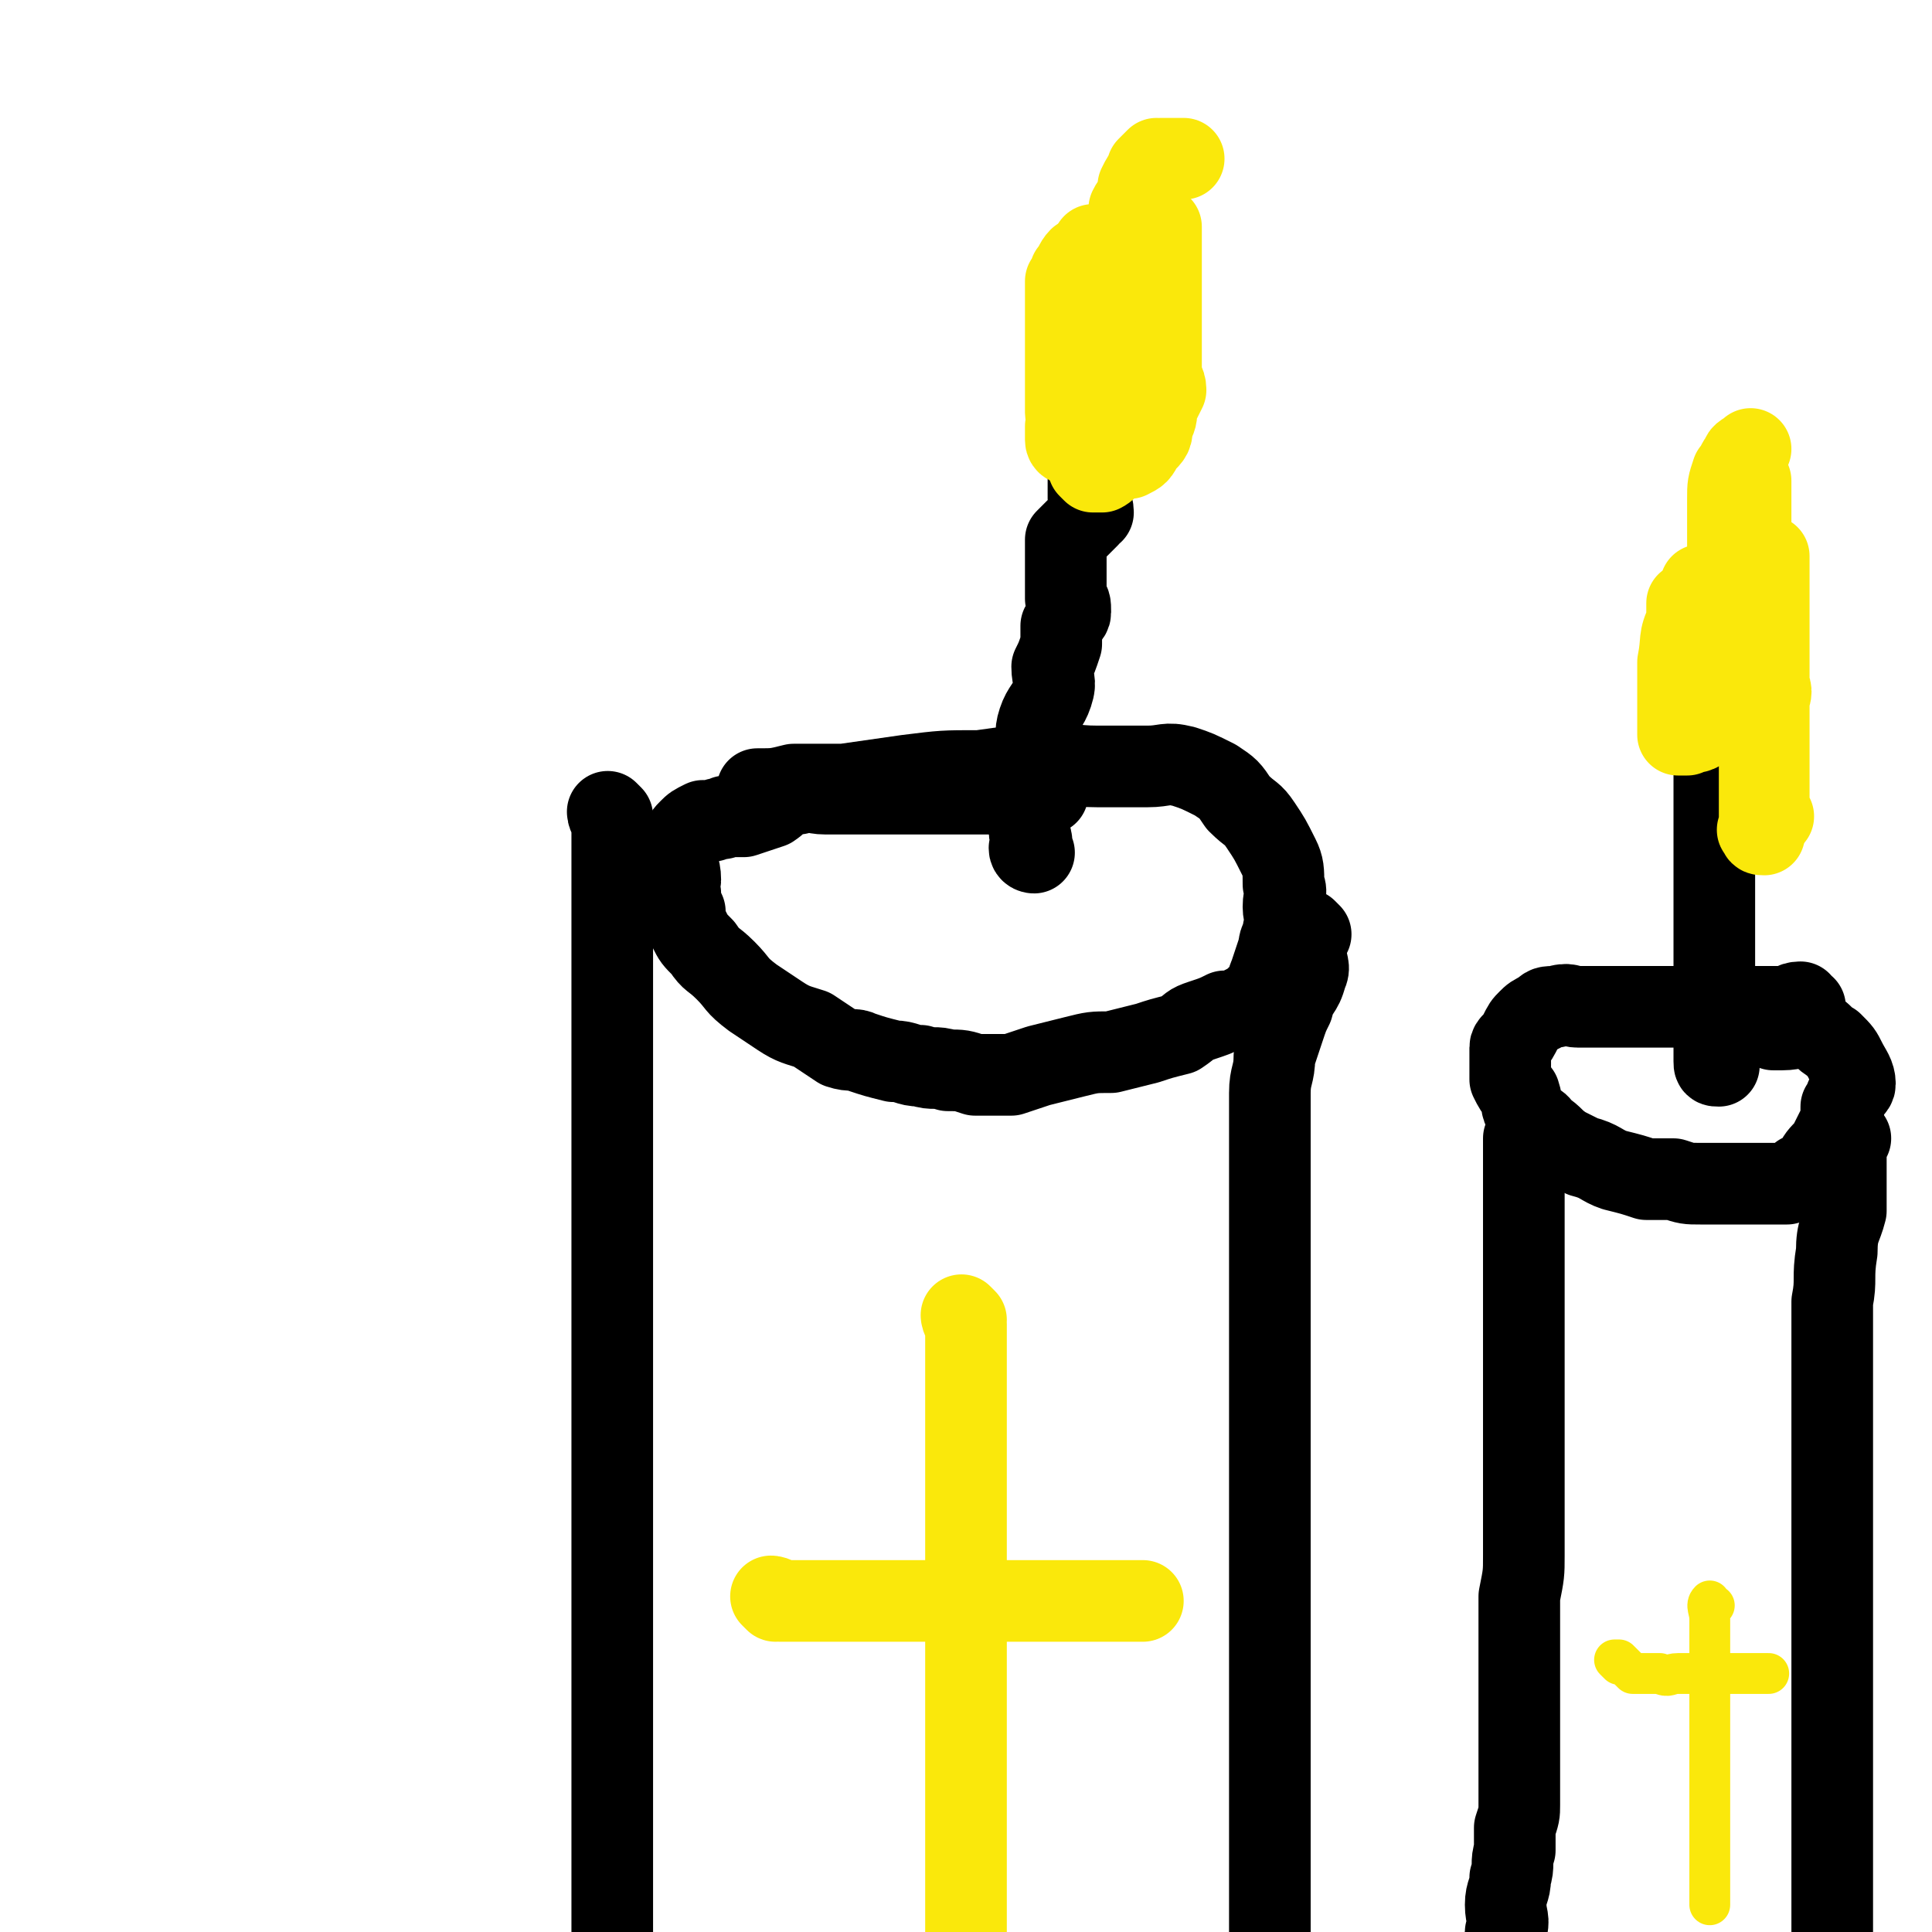
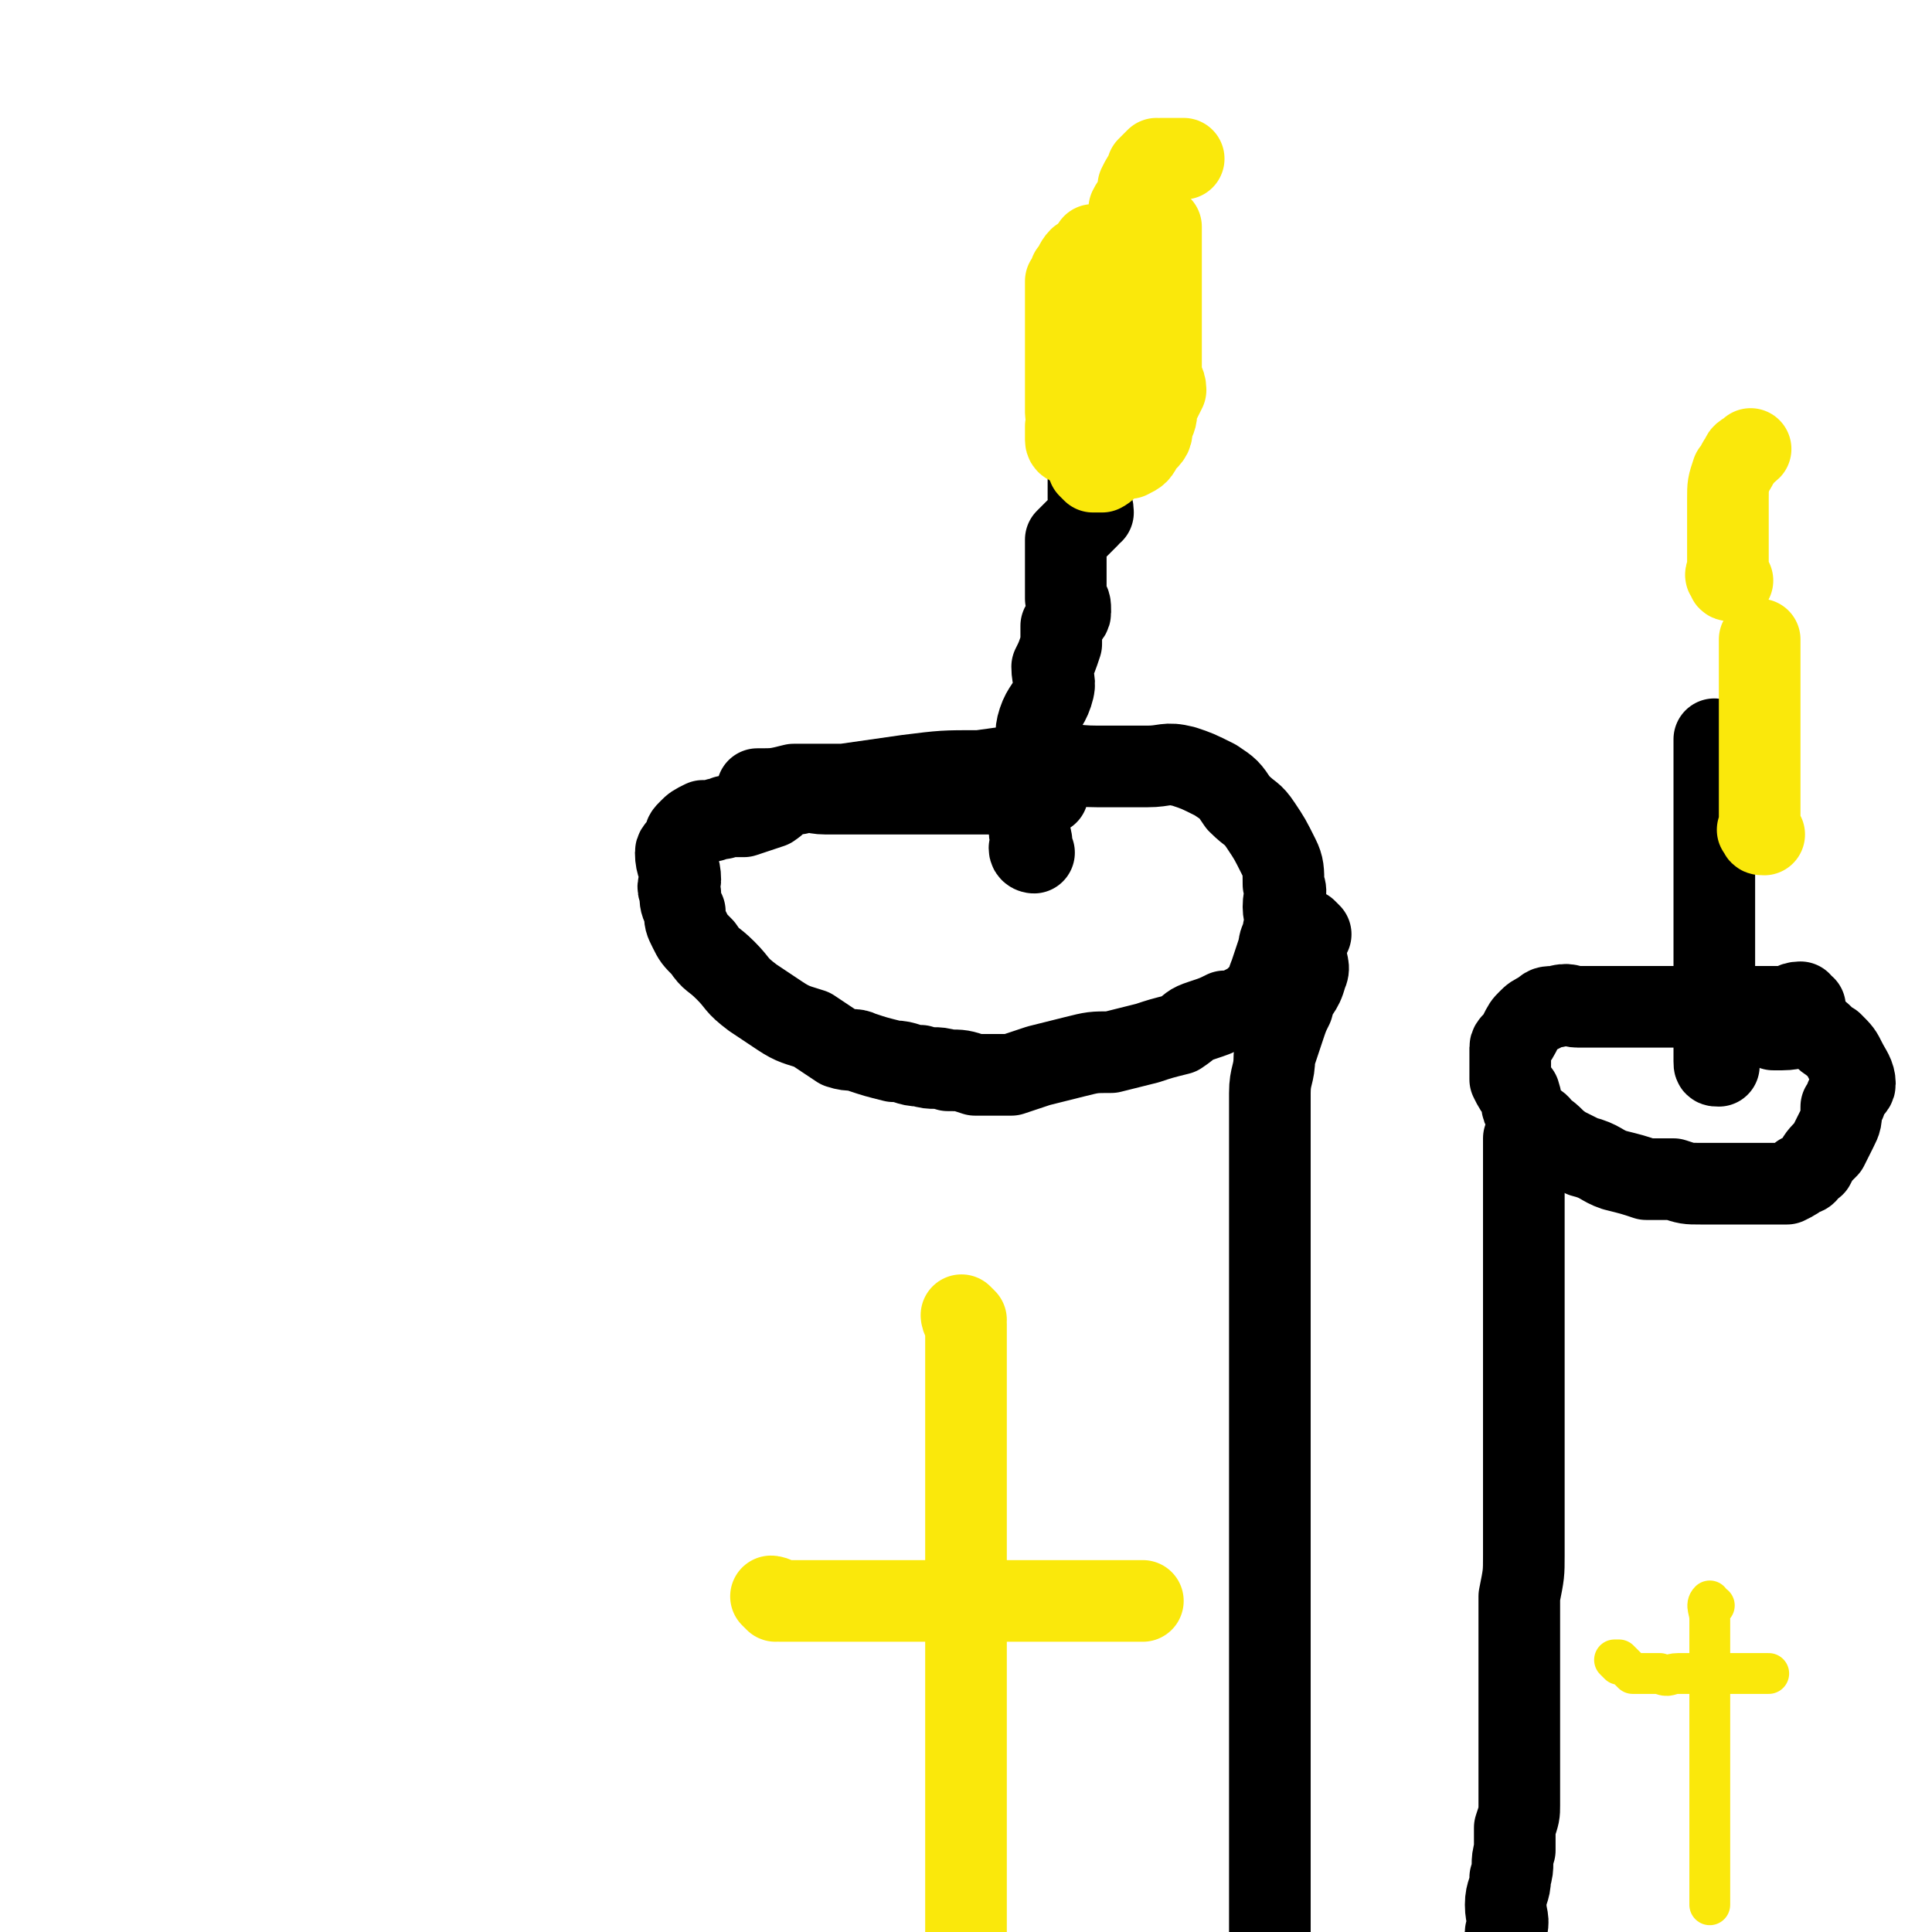
<svg xmlns="http://www.w3.org/2000/svg" viewBox="0 0 426 426" version="1.1">
  <g fill="none" stroke="#000000" stroke-width="18" stroke-linecap="round" stroke-linejoin="round">
    <path d="M231,175c0,0 0,-1 -1,-1 -1,0 -1,1 -1,1 -1,0 -1,0 -2,0 -1,0 -1,0 -2,0 0,0 0,0 -1,0 -2,0 -2,0 -4,0 -3,0 -3,0 -6,0 -3,0 -3,0 -7,0 -3,0 -3,0 -6,0 -4,0 -4,0 -7,0 -3,0 -3,0 -6,0 -3,0 -3,0 -6,0 -3,0 -3,-1 -6,0 -4,0 -3,1 -6,3 -3,1 -3,1 -6,2 -2,0 -2,0 -4,0 -1,1 -1,0 -3,1 -1,0 -1,0 -2,0 -2,1 -2,1 -3,2 -1,1 -1,1 -1,2 -1,2 -2,2 -2,3 0,3 1,3 1,6 0,1 -1,1 0,3 0,2 0,2 1,4 0,2 0,2 1,4 1,2 1,2 3,4 2,3 2,2 5,5 3,3 2,3 6,6 3,2 3,2 6,4 3,2 4,2 7,3 3,2 3,2 6,4 3,1 3,0 5,1 3,1 3,1 7,2 3,0 3,1 6,1 3,1 3,0 6,1 3,0 3,0 6,1 4,0 4,0 8,0 3,-1 3,-1 6,-2 4,-1 4,-1 8,-2 4,-1 4,-1 8,-1 4,-1 4,-1 8,-2 3,-1 3,-1 7,-2 3,-2 2,-2 5,-3 3,-1 3,-1 5,-2 2,0 2,0 4,-1 2,-1 2,-1 4,-3 2,-1 1,-2 2,-4 1,-3 1,-3 2,-6 0,-2 1,-2 1,-4 1,-2 0,-3 0,-5 0,-3 1,-3 0,-5 0,-3 0,-4 -1,-6 -2,-4 -2,-4 -4,-7 -2,-3 -2,-2 -5,-5 -2,-3 -2,-3 -5,-5 -4,-2 -4,-2 -7,-3 -4,-1 -4,0 -8,0 -5,0 -5,0 -11,0 -6,0 -6,-1 -12,0 -7,0 -7,0 -14,1 -8,0 -8,0 -16,1 -7,1 -7,1 -14,2 -5,0 -5,0 -11,0 -4,1 -4,1 -8,1 " />
-     <path d="M135,180c0,0 -1,-1 -1,-1 0,1 1,2 1,3 0,2 0,2 0,4 0,2 0,2 0,3 0,2 0,2 0,4 0,2 0,2 0,4 0,2 0,2 0,4 0,2 0,2 0,4 0,3 0,3 0,6 0,2 0,2 0,4 0,3 0,3 0,5 0,2 0,2 0,5 0,2 0,2 0,4 0,3 0,3 0,5 0,2 0,2 0,5 0,1 0,1 0,3 0,2 0,2 0,5 0,2 0,2 0,3 0,2 0,2 0,4 0,3 0,3 0,6 0,2 0,2 0,3 0,2 0,2 0,4 0,2 0,2 0,4 0,2 0,2 0,4 0,1 0,1 0,3 0,2 0,2 0,5 0,2 0,2 0,4 0,3 0,3 0,5 0,4 0,4 0,7 0,4 0,4 0,8 0,5 0,5 0,9 0,5 0,5 0,10 0,3 0,3 0,7 0,3 0,3 0,7 0,3 0,3 0,6 0,3 0,3 0,7 0,3 0,3 0,6 0,3 0,3 0,6 0,2 0,2 0,4 0,3 0,3 0,6 0,3 0,3 0,6 0,2 0,2 0,4 0,2 0,2 0,5 0,2 0,2 0,4 0,1 0,1 0,3 0,1 0,1 0,3 0,2 0,2 0,3 0,1 0,1 0,2 0,1 0,1 0,2 0,1 0,1 0,1 0,1 0,1 0,2 0,1 0,1 0,3 0,1 0,1 0,2 0,1 0,1 0,3 0,1 0,1 0,3 0,1 0,1 0,3 0,1 0,1 0,2 0,1 0,1 0,2 0,1 0,1 0,2 0,1 0,1 0,2 0,0 0,0 1,0 " />
    <path d="M289,206c0,0 -1,-1 -1,-1 0,1 0,2 0,5 0,3 1,3 0,5 -1,4 -2,3 -3,7 -1,2 -1,2 -2,5 -1,3 -1,3 -2,6 0,4 -1,4 -1,8 0,3 0,3 0,6 0,4 0,4 0,7 0,3 0,3 0,6 0,2 0,2 0,4 0,3 0,3 0,5 0,2 0,2 0,4 0,3 0,3 0,5 0,4 0,4 0,7 0,3 0,3 0,6 0,4 0,4 0,8 0,4 0,4 0,8 0,4 0,4 0,8 0,5 0,5 0,10 0,4 0,4 0,8 0,4 0,4 0,7 0,4 0,4 0,8 0,2 0,2 0,5 0,3 0,3 0,6 0,3 0,3 0,6 0,3 0,3 0,6 0,3 0,3 0,5 0,3 0,3 0,5 0,2 0,2 0,4 0,2 0,2 0,4 0,2 0,2 0,4 0,2 0,2 0,3 0,2 0,2 0,3 0,1 0,1 0,2 0,2 0,2 0,3 0,2 0,2 0,3 0,1 0,1 0,2 0,2 0,2 0,4 0,1 0,1 0,2 0,1 0,1 0,2 0,1 0,1 0,3 0,1 0,1 0,2 0,0 0,0 0,1 0,1 0,1 0,2 0,1 0,1 0,1 0,1 0,1 0,2 0,0 0,0 0,1 0,0 0,0 0,0 0,1 0,1 0,1 0,1 0,1 0,1 0,1 0,1 0,1 0,2 0,2 0,4 0,1 0,1 0,2 " />
    <path d="M228,188c0,0 -1,0 -1,-1 0,0 0,0 0,0 1,-2 0,-2 0,-4 0,-2 0,-2 0,-5 1,-3 1,-3 1,-6 0,-3 0,-3 0,-6 1,-4 0,-4 1,-7 1,-3 2,-3 3,-6 1,-3 0,-3 0,-6 1,-2 1,-2 2,-5 0,-2 0,-2 0,-4 1,-2 2,-2 2,-3 0,-2 0,-2 -1,-3 0,-2 0,-2 0,-3 0,-1 0,-1 0,-1 0,-1 0,-1 0,-2 0,-1 0,-1 0,-2 0,0 0,0 0,-1 0,0 0,0 0,0 0,-1 0,-1 0,-2 0,-1 0,-1 0,-1 0,-1 0,-1 0,-1 1,-1 1,-1 1,-1 1,-1 1,-1 2,-2 1,-1 1,-1 2,-2 0,0 0,-1 1,-1 0,-2 -1,-2 -1,-3 0,-1 0,-1 0,-1 0,-1 0,-1 0,-2 0,-1 0,-1 0,-2 0,0 0,-1 0,-1 1,0 1,0 2,0 0,0 0,-1 0,-1 " />
  </g>
  <g fill="none" stroke="#FAE80B" stroke-width="18" stroke-linecap="round" stroke-linejoin="round">
    <path d="M236,98c0,0 -1,0 -1,-1 0,-1 0,-1 0,-3 1,-2 0,-2 0,-3 0,-3 0,-3 0,-5 0,-2 0,-2 0,-5 0,-1 0,-1 0,-3 0,-1 0,-1 0,-3 0,-1 0,-1 0,-3 0,-1 0,-1 0,-3 0,-2 0,-2 0,-3 0,-2 0,-2 0,-3 0,-1 0,-1 0,-1 1,-1 1,-1 1,-2 1,-1 1,-2 2,-3 1,0 1,0 2,-1 2,0 2,0 3,0 2,-1 2,-1 4,-3 1,-2 1,-2 2,-4 0,-1 0,-2 0,-3 1,-2 1,-1 2,-3 0,-1 0,-1 0,-2 1,-2 1,-2 2,-3 0,-1 0,-1 0,-1 1,-1 1,-1 2,-2 0,0 0,1 0,1 1,0 1,-1 1,-1 0,0 1,0 1,0 0,0 0,0 0,0 1,0 1,0 1,0 1,0 1,0 1,0 1,0 1,0 1,0 1,0 1,0 1,0 " />
    <path d="M241,104c0,0 -1,-1 -1,-1 0,0 1,1 1,1 1,0 2,0 2,0 2,-1 1,-2 3,-3 1,-1 2,0 3,0 2,-1 2,-1 3,-3 2,-2 2,-2 2,-4 1,-2 1,-2 1,-4 1,-2 1,-2 2,-4 0,-2 -1,-2 -1,-4 0,-2 0,-2 0,-4 0,-2 0,-2 0,-4 0,-1 0,-1 0,-3 0,-1 0,-1 0,-3 0,-2 0,-2 0,-3 0,-1 0,-1 0,-2 0,-1 0,-1 0,-2 0,-1 0,-1 0,-2 0,-1 0,-1 0,-2 0,-1 0,-1 0,-3 0,0 0,0 0,-1 0,-1 0,-2 0,-3 " />
    <path d="M239,84c0,0 -1,0 -1,-1 0,-1 0,-1 0,-3 1,-2 0,-2 0,-4 0,-2 0,-2 0,-4 0,-2 0,-2 0,-5 0,0 0,0 0,-1 1,-1 1,-1 2,-1 0,-1 0,-1 0,0 1,1 1,1 1,3 1,2 0,2 0,4 0,3 0,3 0,6 0,3 0,3 0,6 0,2 0,2 0,4 0,2 0,2 0,4 0,1 0,1 0,2 0,1 0,1 0,1 0,1 0,1 0,1 0,-1 0,-1 0,-2 0,-2 0,-2 0,-3 0,-2 0,-2 0,-4 0,-3 0,-3 0,-6 0,-3 0,-3 0,-6 0,-3 0,-3 0,-6 0,-3 0,-3 0,-5 0,-2 0,-2 0,-5 0,-1 0,-1 0,-3 0,-1 0,-1 0,-1 0,0 0,-1 0,-1 0,1 0,1 0,2 0,1 0,1 0,2 0,3 0,3 0,5 0,3 0,3 0,5 0,2 0,2 0,5 0,1 0,1 0,2 0,1 0,2 0,2 " />
    <path d="M171,353c0,0 -1,-1 -1,-1 0,0 1,0 2,1 1,0 1,0 1,0 1,0 1,0 2,0 1,0 1,0 3,0 1,0 1,0 3,0 2,0 2,0 4,0 2,0 2,0 4,0 2,0 2,0 4,0 2,0 2,0 5,0 2,0 2,0 4,0 2,0 2,0 4,0 2,0 2,0 5,0 2,0 2,0 4,0 3,0 3,0 5,0 2,0 2,0 5,0 2,0 2,0 3,0 2,0 2,0 4,0 1,0 1,0 3,0 1,0 1,0 2,0 1,0 1,0 1,0 1,0 1,0 2,0 1,0 1,0 1,0 1,0 1,0 2,0 0,0 0,0 0,0 1,0 1,0 2,0 1,0 1,0 2,0 0,0 0,0 0,0 1,0 1,0 1,0 1,0 1,0 1,0 1,0 1,0 1,0 1,0 1,0 1,0 1,0 1,0 1,0 " />
    <path d="M213,291c0,0 -1,-1 -1,-1 0,0 0,1 1,2 0,0 0,0 0,1 0,2 0,2 0,3 0,1 0,1 0,2 0,0 0,0 0,1 0,1 0,1 0,2 0,1 0,1 0,2 0,1 0,1 0,2 0,2 0,2 0,3 0,2 0,2 0,3 0,2 0,2 0,3 0,1 0,1 0,2 0,1 0,1 0,2 0,2 0,2 0,4 0,3 0,3 0,7 0,1 0,1 0,3 0,2 0,2 0,4 0,1 0,1 0,3 0,2 0,2 0,3 0,2 0,2 0,4 0,2 0,2 0,3 0,1 0,1 0,2 0,1 0,1 0,1 0,2 0,2 0,3 0,2 0,2 0,4 0,1 0,1 0,3 0,1 0,1 0,3 0,1 0,1 0,2 0,1 0,1 0,2 0,1 0,1 0,1 0,1 0,1 0,2 0,1 0,1 0,2 0,2 0,2 0,3 0,1 0,1 0,3 0,0 0,0 0,1 0,1 0,1 0,2 0,1 0,1 0,3 0,1 0,1 0,2 0,1 0,1 0,3 0,1 0,1 0,2 0,1 0,1 0,1 0,1 0,1 0,2 0,1 0,1 0,2 0,0 0,0 0,1 0,1 0,1 0,2 0,0 0,0 0,1 0,1 0,1 0,2 0,0 0,0 0,0 0,1 0,1 0,1 0,1 0,1 0,1 0,1 0,1 0,2 0,1 0,1 0,1 0,1 0,1 0,1 0,1 0,1 0,1 0,1 0,1 0,1 0,1 0,1 0,1 0,1 0,1 0,1 0,1 0,1 0,1 0,1 0,1 0,1 0,1 0,1 0,1 0,1 0,1 0,1 0,1 0,1 0,1 0,1 0,1 0,1 0,1 0,1 0,1 0,1 0,1 0,1 0,1 0,1 0,1 0,1 0,1 0,2 0,0 0,0 0,0 0,1 0,1 0,1 0,1 0,1 0,1 0,1 0,1 0,1 0,1 0,1 0,1 0,1 0,1 0,1 0,1 0,1 0,1 " />
  </g>
  <g fill="none" stroke="#000000" stroke-width="18" stroke-linecap="round" stroke-linejoin="round">
    <path d="M398,222c-1,0 -1,-1 -1,-1 -2,0 -2,1 -3,1 -1,0 -1,0 -2,0 -3,0 -3,0 -5,0 -2,0 -2,0 -5,0 -2,0 -2,0 -5,0 -1,0 -1,0 -2,0 -2,0 -2,0 -4,0 -2,0 -2,0 -4,0 -4,0 -4,0 -7,0 -3,0 -3,0 -6,0 -3,0 -3,0 -6,0 -2,0 -2,-1 -5,0 -2,0 -2,0 -3,1 -2,1 -2,1 -3,2 -1,1 -1,1 -2,3 -1,2 -2,2 -2,3 0,2 0,2 0,4 0,2 0,2 0,3 1,2 1,2 2,3 1,3 0,3 2,5 1,2 2,1 3,3 3,2 2,2 5,4 2,1 2,1 4,2 4,1 4,2 7,3 4,1 4,1 7,2 3,0 3,0 6,0 3,1 3,1 6,1 3,0 3,0 6,0 2,0 2,0 4,0 2,0 2,0 3,0 2,0 2,0 3,0 1,0 1,0 1,0 1,0 1,0 2,0 2,-1 2,-1 3,-2 2,0 1,-1 3,-2 1,-2 1,-2 3,-4 1,-2 1,-2 2,-4 1,-2 1,-2 1,-5 1,-1 1,-1 1,-2 1,-2 2,-2 2,-3 0,-2 -1,-3 -2,-5 -1,-2 -1,-2 -3,-4 -2,-1 -2,-2 -4,-3 -4,-1 -4,0 -7,0 -1,0 -1,0 -2,0 " />
    <path d="M337,254c0,0 -1,0 -1,-1 0,-1 0,-2 0,-2 0,0 0,1 0,2 0,1 0,1 0,3 0,3 0,3 0,6 0,3 0,3 0,5 0,3 0,3 0,6 0,3 0,3 0,7 0,4 0,4 0,9 0,5 0,5 0,10 0,5 0,5 0,11 0,7 0,7 0,13 0,5 0,5 0,10 0,5 0,5 0,10 0,4 0,4 -1,9 0,4 0,4 0,8 0,4 0,4 0,8 0,3 0,3 0,6 0,3 0,3 0,6 0,2 0,2 0,4 0,2 0,2 0,5 0,2 0,2 0,4 0,3 0,3 0,5 0,2 0,2 -1,5 0,2 0,2 0,5 -1,3 0,3 -1,6 0,3 -1,3 -1,6 0,3 1,3 0,6 0,2 0,2 -1,4 0,2 0,2 0,3 0,2 0,2 0,3 0,2 0,2 0,3 0,2 0,2 0,4 0,1 0,1 0,2 0,0 0,0 0,0 " />
-     <path d="M408,251c-1,0 -1,-1 -1,-1 -1,1 0,2 0,5 0,3 0,3 0,6 0,3 0,3 0,6 -1,4 -2,4 -2,9 -1,6 0,6 -1,11 0,5 0,5 0,11 0,5 0,5 0,11 0,6 0,6 0,11 0,5 0,5 0,10 0,6 0,6 0,11 0,6 0,6 0,11 0,6 0,6 0,12 0,6 0,6 0,11 0,5 0,5 0,11 0,4 0,4 0,9 0,4 0,4 0,8 0,3 0,3 0,6 0,3 0,3 0,5 0,1 0,1 0,3 0,2 0,2 0,4 0,2 0,2 0,3 0,2 0,2 0,3 0,2 0,2 0,3 0,1 0,1 0,3 0,1 0,1 -1,2 0,0 0,0 0,0 " />
    <path d="M379,235c-1,0 -1,0 -1,-1 0,0 0,0 0,0 0,-2 0,-2 0,-4 0,-2 0,-2 0,-3 0,-3 0,-3 0,-6 0,-2 0,-2 0,-5 0,-3 0,-3 0,-6 0,-4 0,-4 0,-8 0,-4 0,-4 0,-8 0,-4 0,-4 0,-9 0,-3 0,-3 0,-6 0,-2 0,-2 0,-5 0,-2 0,-2 0,-4 0,-2 0,-2 0,-3 0,-2 0,-2 0,-4 " />
  </g>
  <g fill="none" stroke="#FAE80B" stroke-width="18" stroke-linecap="round" stroke-linejoin="round">
    <path d="M389,184c-1,0 -1,0 -1,-1 -1,0 0,0 0,-1 0,-9 0,-9 0,-18 0,-3 0,-3 0,-6 0,-3 0,-3 0,-5 0,-2 0,-2 0,-5 0,-2 0,-2 0,-4 0,-1 0,-1 0,-1 0,-1 0,-1 0,-2 " />
-     <path d="M391,180c-1,0 -1,0 -1,-1 -1,-1 0,-1 0,-2 0,-2 0,-2 0,-3 0,-3 0,-3 0,-6 0,-2 0,-2 0,-5 0,-3 0,-3 0,-6 0,-3 0,-3 0,-6 0,-4 0,-4 0,-8 0,-4 0,-4 0,-8 0,-3 0,-3 0,-6 0,-2 0,-2 0,-3 0,-1 0,-1 0,-2 0,-1 0,-2 0,-1 0,0 0,1 0,3 0,2 0,2 0,4 0,2 0,2 0,4 0,3 0,3 0,5 0,3 0,3 0,6 0,2 0,2 0,5 0,2 1,2 0,4 -1,2 -1,2 -3,4 -1,1 -2,1 -3,1 -1,0 -1,-1 -2,-1 -1,-1 -1,-1 -2,-3 -2,-2 -2,-2 -3,-4 -2,-2 -2,-2 -3,-5 -1,-2 -1,-2 -1,-4 -1,-2 -1,-2 -1,-3 0,-1 0,-1 0,-2 0,-1 0,-1 0,-1 0,-1 0,-1 0,-2 0,0 0,-1 0,-1 0,0 1,0 1,1 1,0 1,0 2,1 0,1 0,2 0,4 0,2 0,2 0,3 0,2 0,2 0,4 0,2 0,2 0,4 0,1 0,1 0,3 0,0 0,0 0,1 0,0 0,1 0,1 0,-1 0,-2 0,-4 0,-1 0,-1 0,-3 0,-2 0,-2 0,-4 0,-3 0,-3 0,-5 0,-3 0,-3 0,-6 0,-1 0,-1 0,-2 0,-1 0,-2 0,-2 0,1 0,3 -1,5 0,2 -2,1 -2,3 -2,4 -1,4 -2,9 0,4 0,4 0,7 0,3 0,3 0,5 0,2 0,3 0,4 1,0 1,0 2,0 2,-1 2,0 4,-2 2,-1 2,-2 3,-4 2,-3 3,-3 4,-6 1,-4 1,-4 1,-8 1,-4 1,-4 1,-7 1,-4 1,-4 1,-8 1,-4 0,-4 0,-8 0,-3 0,-3 0,-6 0,-2 0,-2 0,-3 0,-1 0,-1 0,-2 0,-1 0,-1 0,-2 0,0 0,0 0,0 0,1 0,1 0,2 0,2 0,2 0,4 0,2 0,3 0,4 " />
    <path d="M382,128c-1,0 -1,0 -1,-1 -1,0 0,-1 0,-1 0,-1 0,-1 0,-3 0,-1 0,-1 0,-3 0,-2 0,-2 0,-5 0,-3 0,-3 0,-5 0,-3 0,-3 1,-6 1,-1 1,-2 2,-3 0,-1 1,-1 2,-2 0,0 0,0 0,0 " />
  </g>
  <g fill="none" stroke="#FAE80B" stroke-width="9" stroke-linecap="round" stroke-linejoin="round">
    <path d="M357,367c0,0 -1,-1 -1,-1 0,0 1,0 1,0 1,1 1,1 1,1 1,1 1,1 2,2 2,0 2,0 3,0 2,0 2,0 3,0 2,1 2,0 4,0 1,0 1,0 3,0 1,0 1,0 3,0 1,0 1,0 3,0 1,0 1,0 3,0 1,0 1,0 3,0 1,0 1,0 1,0 1,0 1,0 3,0 0,0 0,0 1,0 0,0 0,0 0,0 " />
    <path d="M378,354c-1,0 -1,-1 -1,-1 -1,1 0,2 0,4 0,3 0,3 0,7 0,3 0,3 0,7 0,5 0,5 0,9 0,6 0,6 0,11 0,5 0,5 0,9 0,4 0,4 0,7 0,3 0,3 0,5 0,2 0,2 0,3 0,2 0,2 0,4 0,0 0,0 0,1 " />
  </g>
</svg>